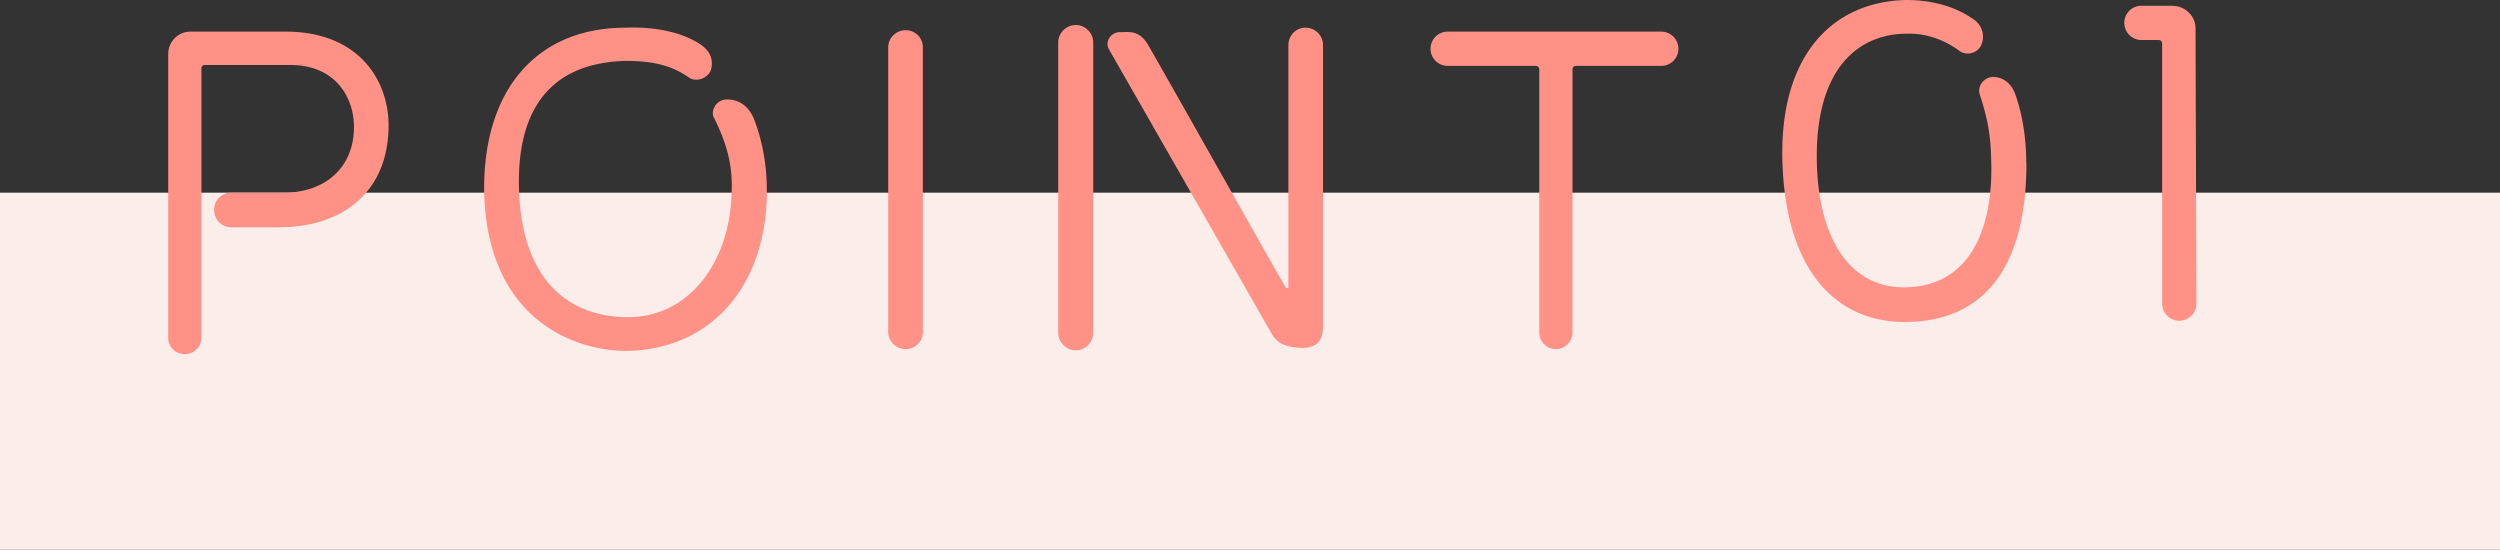
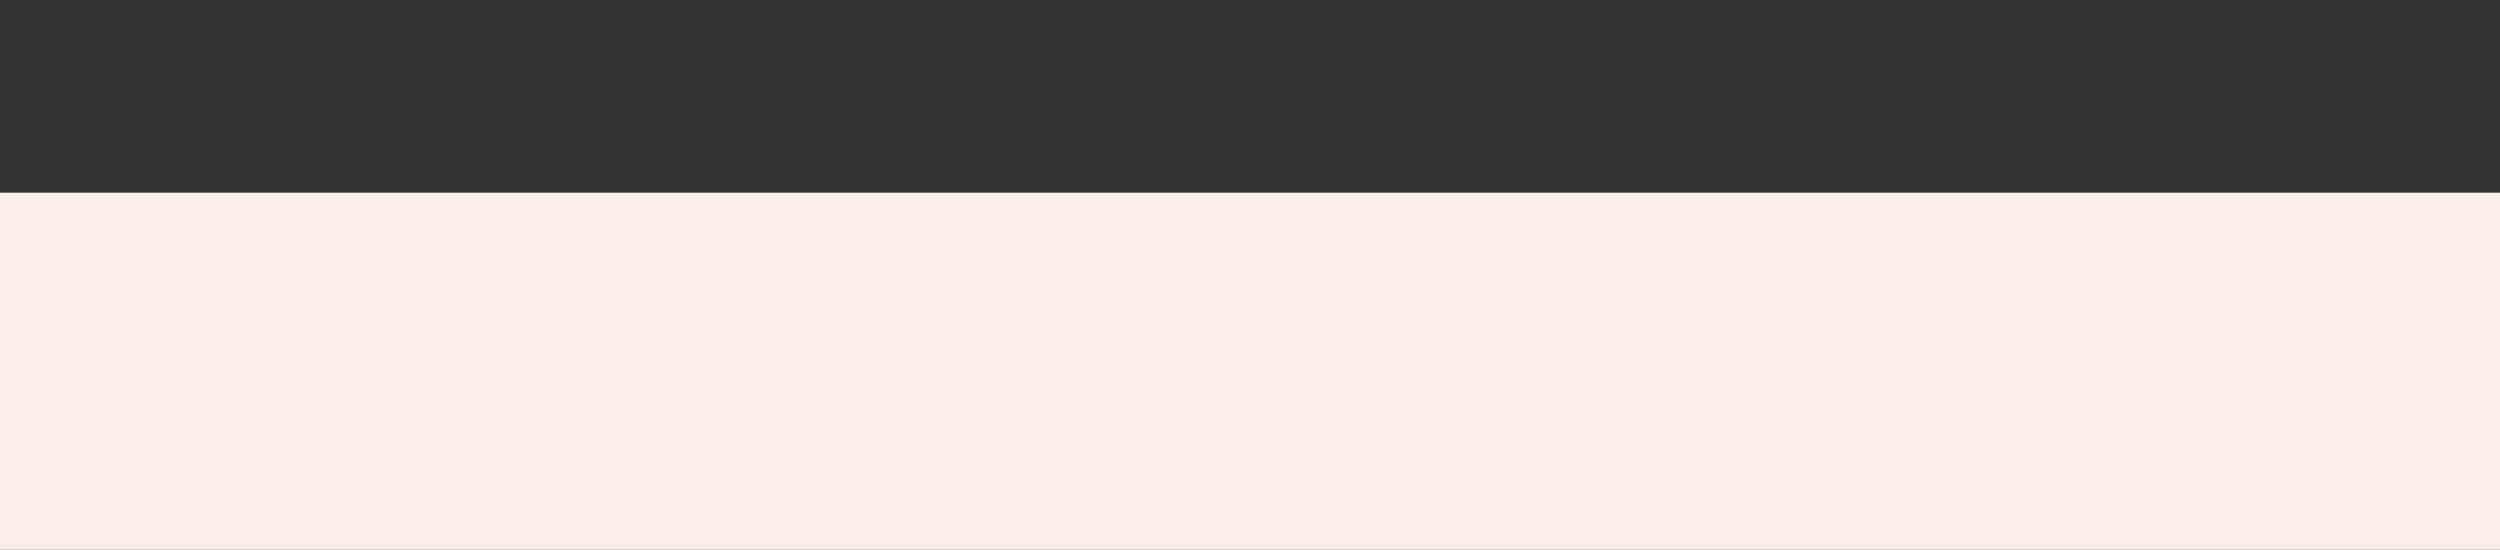
<svg xmlns="http://www.w3.org/2000/svg" width="140" height="30.79">
  <rect width="100%" height="100%" fill="#333333" stroke="none" />
  <path fill="#fbede9" d="M0 10.79h140v20H0z" />
-   <path d="M15.71 12.73h-2.74c-.55 0-.98-.43-.98-.98s.43-.96.98-.96h2.77c2.49.05 4.03-1.43 4.08-3.55.05-1.71-.98-3.6-3.55-3.6h-4.81c-.1 0-.18.08-.18.2V18.9c0 .53-.43.93-.93.93a.91.91 0 01-.93-.93V3.03c0-.7.55-1.26 1.26-1.26h5.29c4.23 0 5.79 2.84 5.79 5.24 0 3.93-2.82 5.71-6.04 5.71zm27.24-1.89c-.08 5.29-3.22 8.76-7.91 8.81-2.84 0-7.85-1.76-7.93-9.09 0-5.61 3-9.01 7.93-9.01 1.28-.05 2.9.13 4.1.88.68.43.78.91.7 1.38-.1.55-.83.83-1.26.53-.98-.68-2.01-.93-3.55-.93-3.83.1-6.07 2.29-5.97 7.07.13 5.51 3.05 7.23 5.97 7.28 3.5.08 5.84-3.02 5.94-6.95.08-1.54-.28-2.82-1.01-4.26-.15-.3.1-.98.76-.98.6 0 1.16.3 1.49 1.06.5 1.26.76 2.77.73 4.2zm8.73 7.75c0 .53-.43.96-.96.96s-.98-.43-.98-.96V2.65c0-.53.45-.96.98-.96s.96.43.96.96v15.94zm7.58-16.21c0-.53.45-.98.98-.98s.98.43.98.98v16.26c0 .53-.45.98-.98.98s-.98-.45-.98-.98V2.38zm14.83.15v15.74c0 .68-.25 1.23-1.21 1.21-.73-.03-1.28-.15-1.66-.78L62.1 2.76c-.25-.43.13-.98.63-.96.53 0 1.08-.13 1.59.76C65.98 5.45 70.79 14.01 72 16.1c.03.08.15.05.15-.03V2.53c0-.55.43-.98.96-.98s.98.43.98.98zm18.93 1.16h-4.76c-.13 0-.2.08-.2.2v14.73c0 .5-.43.93-.93.93-.53 0-.93-.43-.93-.93V3.89c0-.13-.1-.2-.2-.2h-4.93a.96.96 0 010-1.92h11.96a.96.96 0 010 1.92zm20.46 5.45c0 5.82-2.37 8.89-6.82 8.89-3.8 0-6.72-2.82-6.85-9.19-.1-5.71 2.77-8.74 6.92-8.84 1.46 0 2.77.35 3.83 1.11.48.35.63.98.35 1.49-.25.4-.78.53-1.18.25-.86-.63-1.91-1.01-3-.96-2.11 0-5.04 1.33-4.99 7.02.05 4.43 1.84 7.18 4.86 7.18 3.78 0 5.01-3.37 4.91-7.02-.03-1.38-.15-2.27-.63-3.73-.18-.48.18-.98.68-1.03.63-.02 1.11.4 1.31 1.01.33.93.6 2.24.6 3.83zm8.21-8.81c.6 0 1.26.5 1.26 1.26L123 17a.96.96 0 01-1.92 0V2.44c0-.13-.1-.2-.2-.2h-.96a.96.96 0 010-1.92h1.76z" fill="#ff9187" />
</svg>